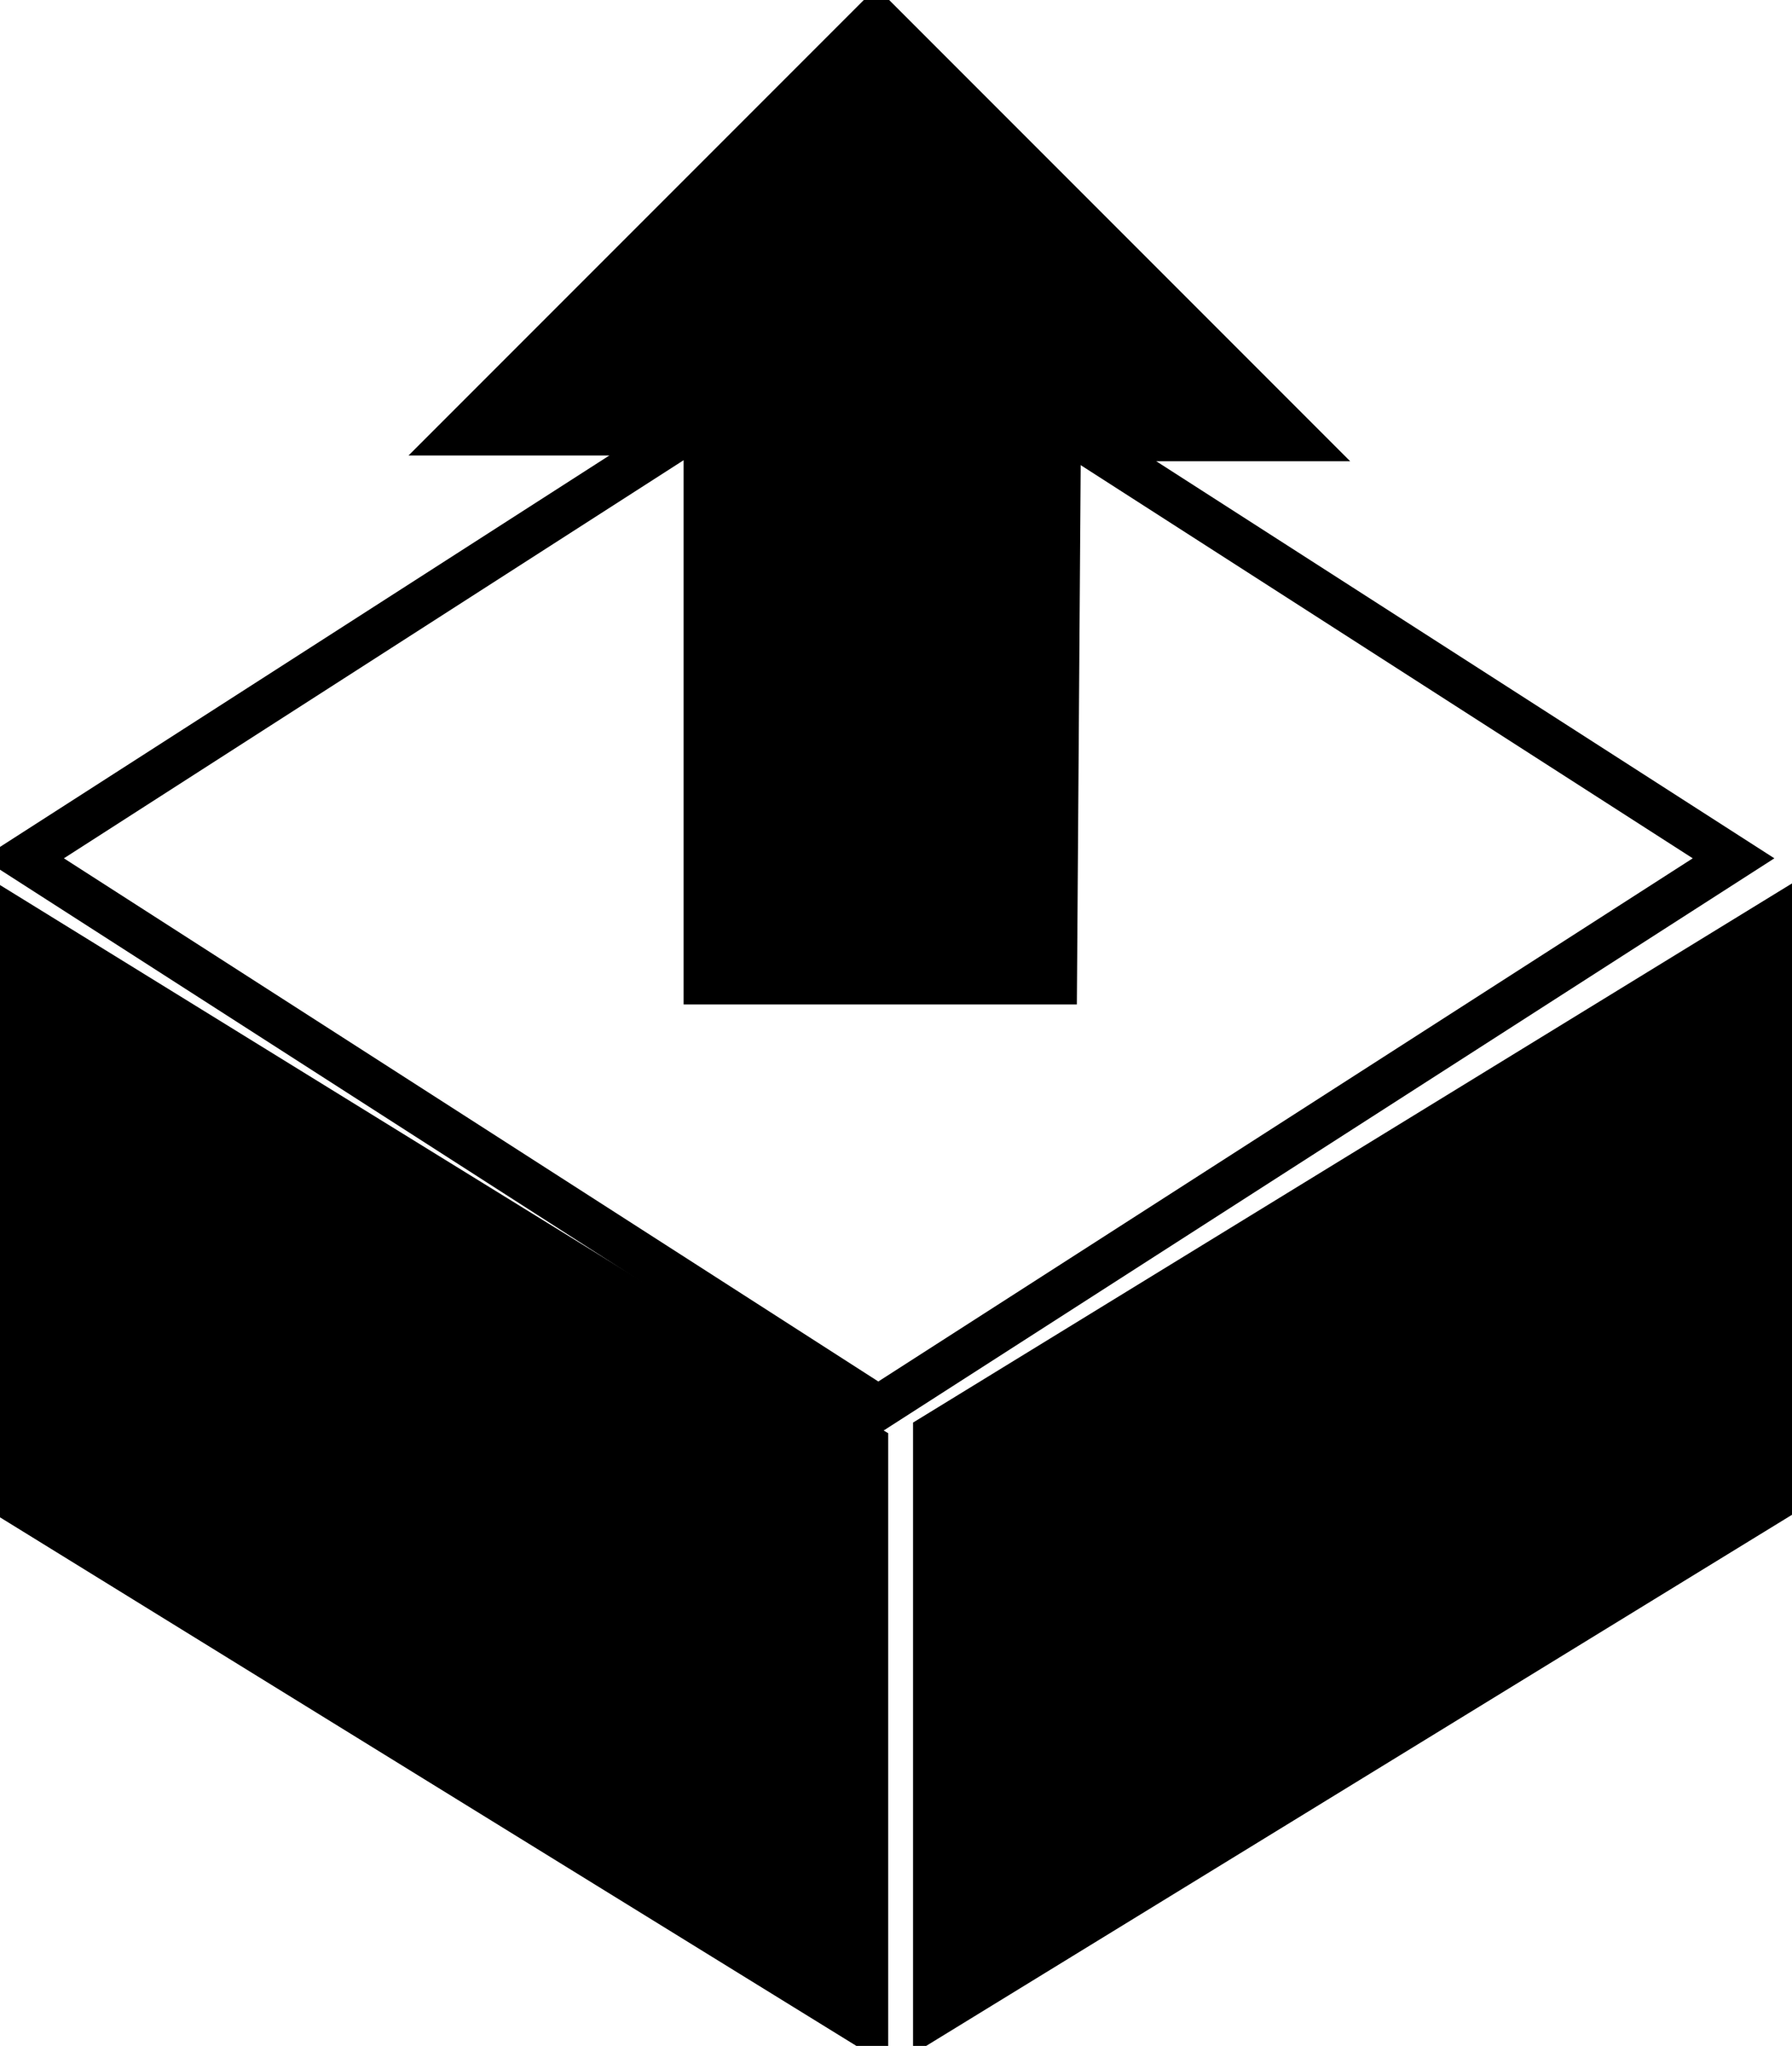
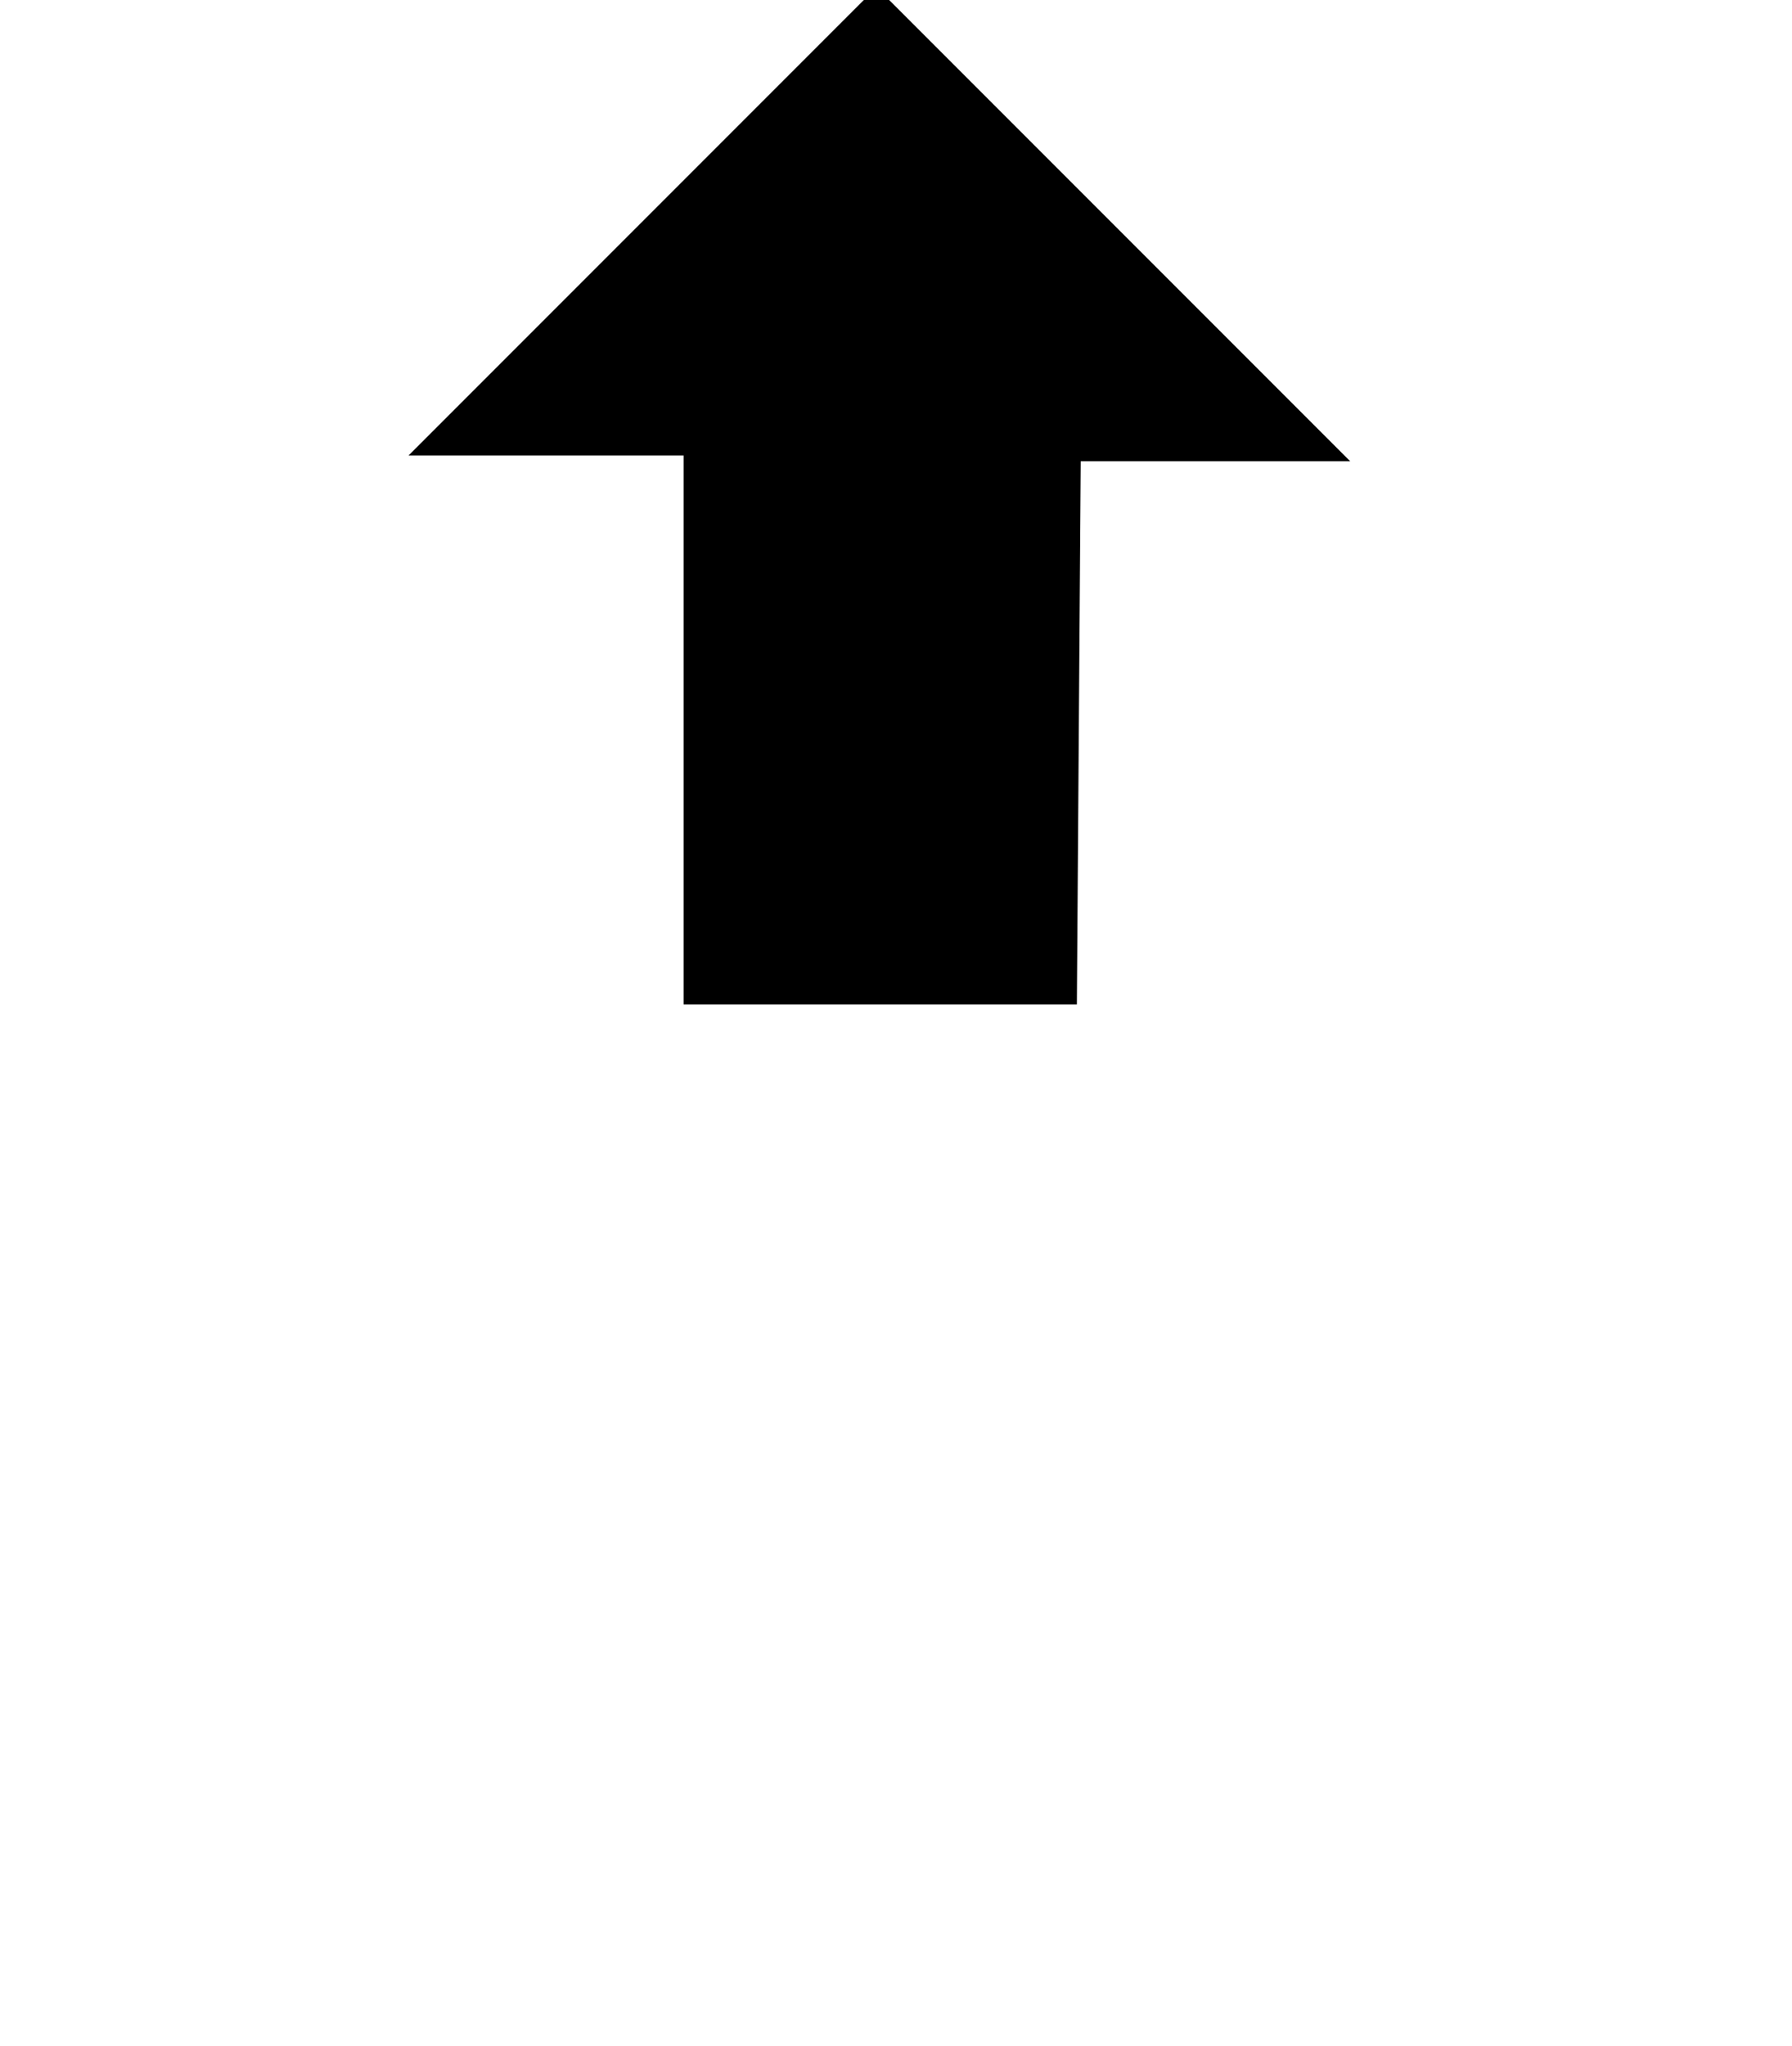
<svg xmlns="http://www.w3.org/2000/svg" version="1.1" width="29.282" height="33.415" id="svg3008">
  <defs id="defs3010" />
  <g transform="translate(-479.579,-717.817)" id="layer1">
-     <rect width="16.033" height="9.278" x="564.045" y="436.934" transform="matrix(0.851,0.525,0,1,0,0)" id="rect3049" style="fill:#000000;stroke:#000000;stroke-width:1.049" />
-     <rect width="16.077" height="9.263" x="-596.318" y="1044.768" transform="matrix(-0.853,0.523,0,1,0,0)" id="rect3051" style="fill:#000000;stroke:#000000;stroke-width:1.049" />
-     <rect width="16.617" height="16.617" x="-392.277" y="962.974" transform="matrix(0.841,-0.54,0.841,0.54,0,0)" id="rect3059" style="fill:none;stroke:#000000;stroke-width:0.793" />
    <path d="m 496.679,733.722 -5.43,0 0,-8.965 -3.788,0 6.44,-6.44 6.534,6.534 -3.693,0 z" id="path3061" style="fill:#000000;stroke:#000000;stroke-width:1px;stroke-linecap:butt;stroke-linejoin:miter;stroke-opacity:1" />
  </g>
</svg>